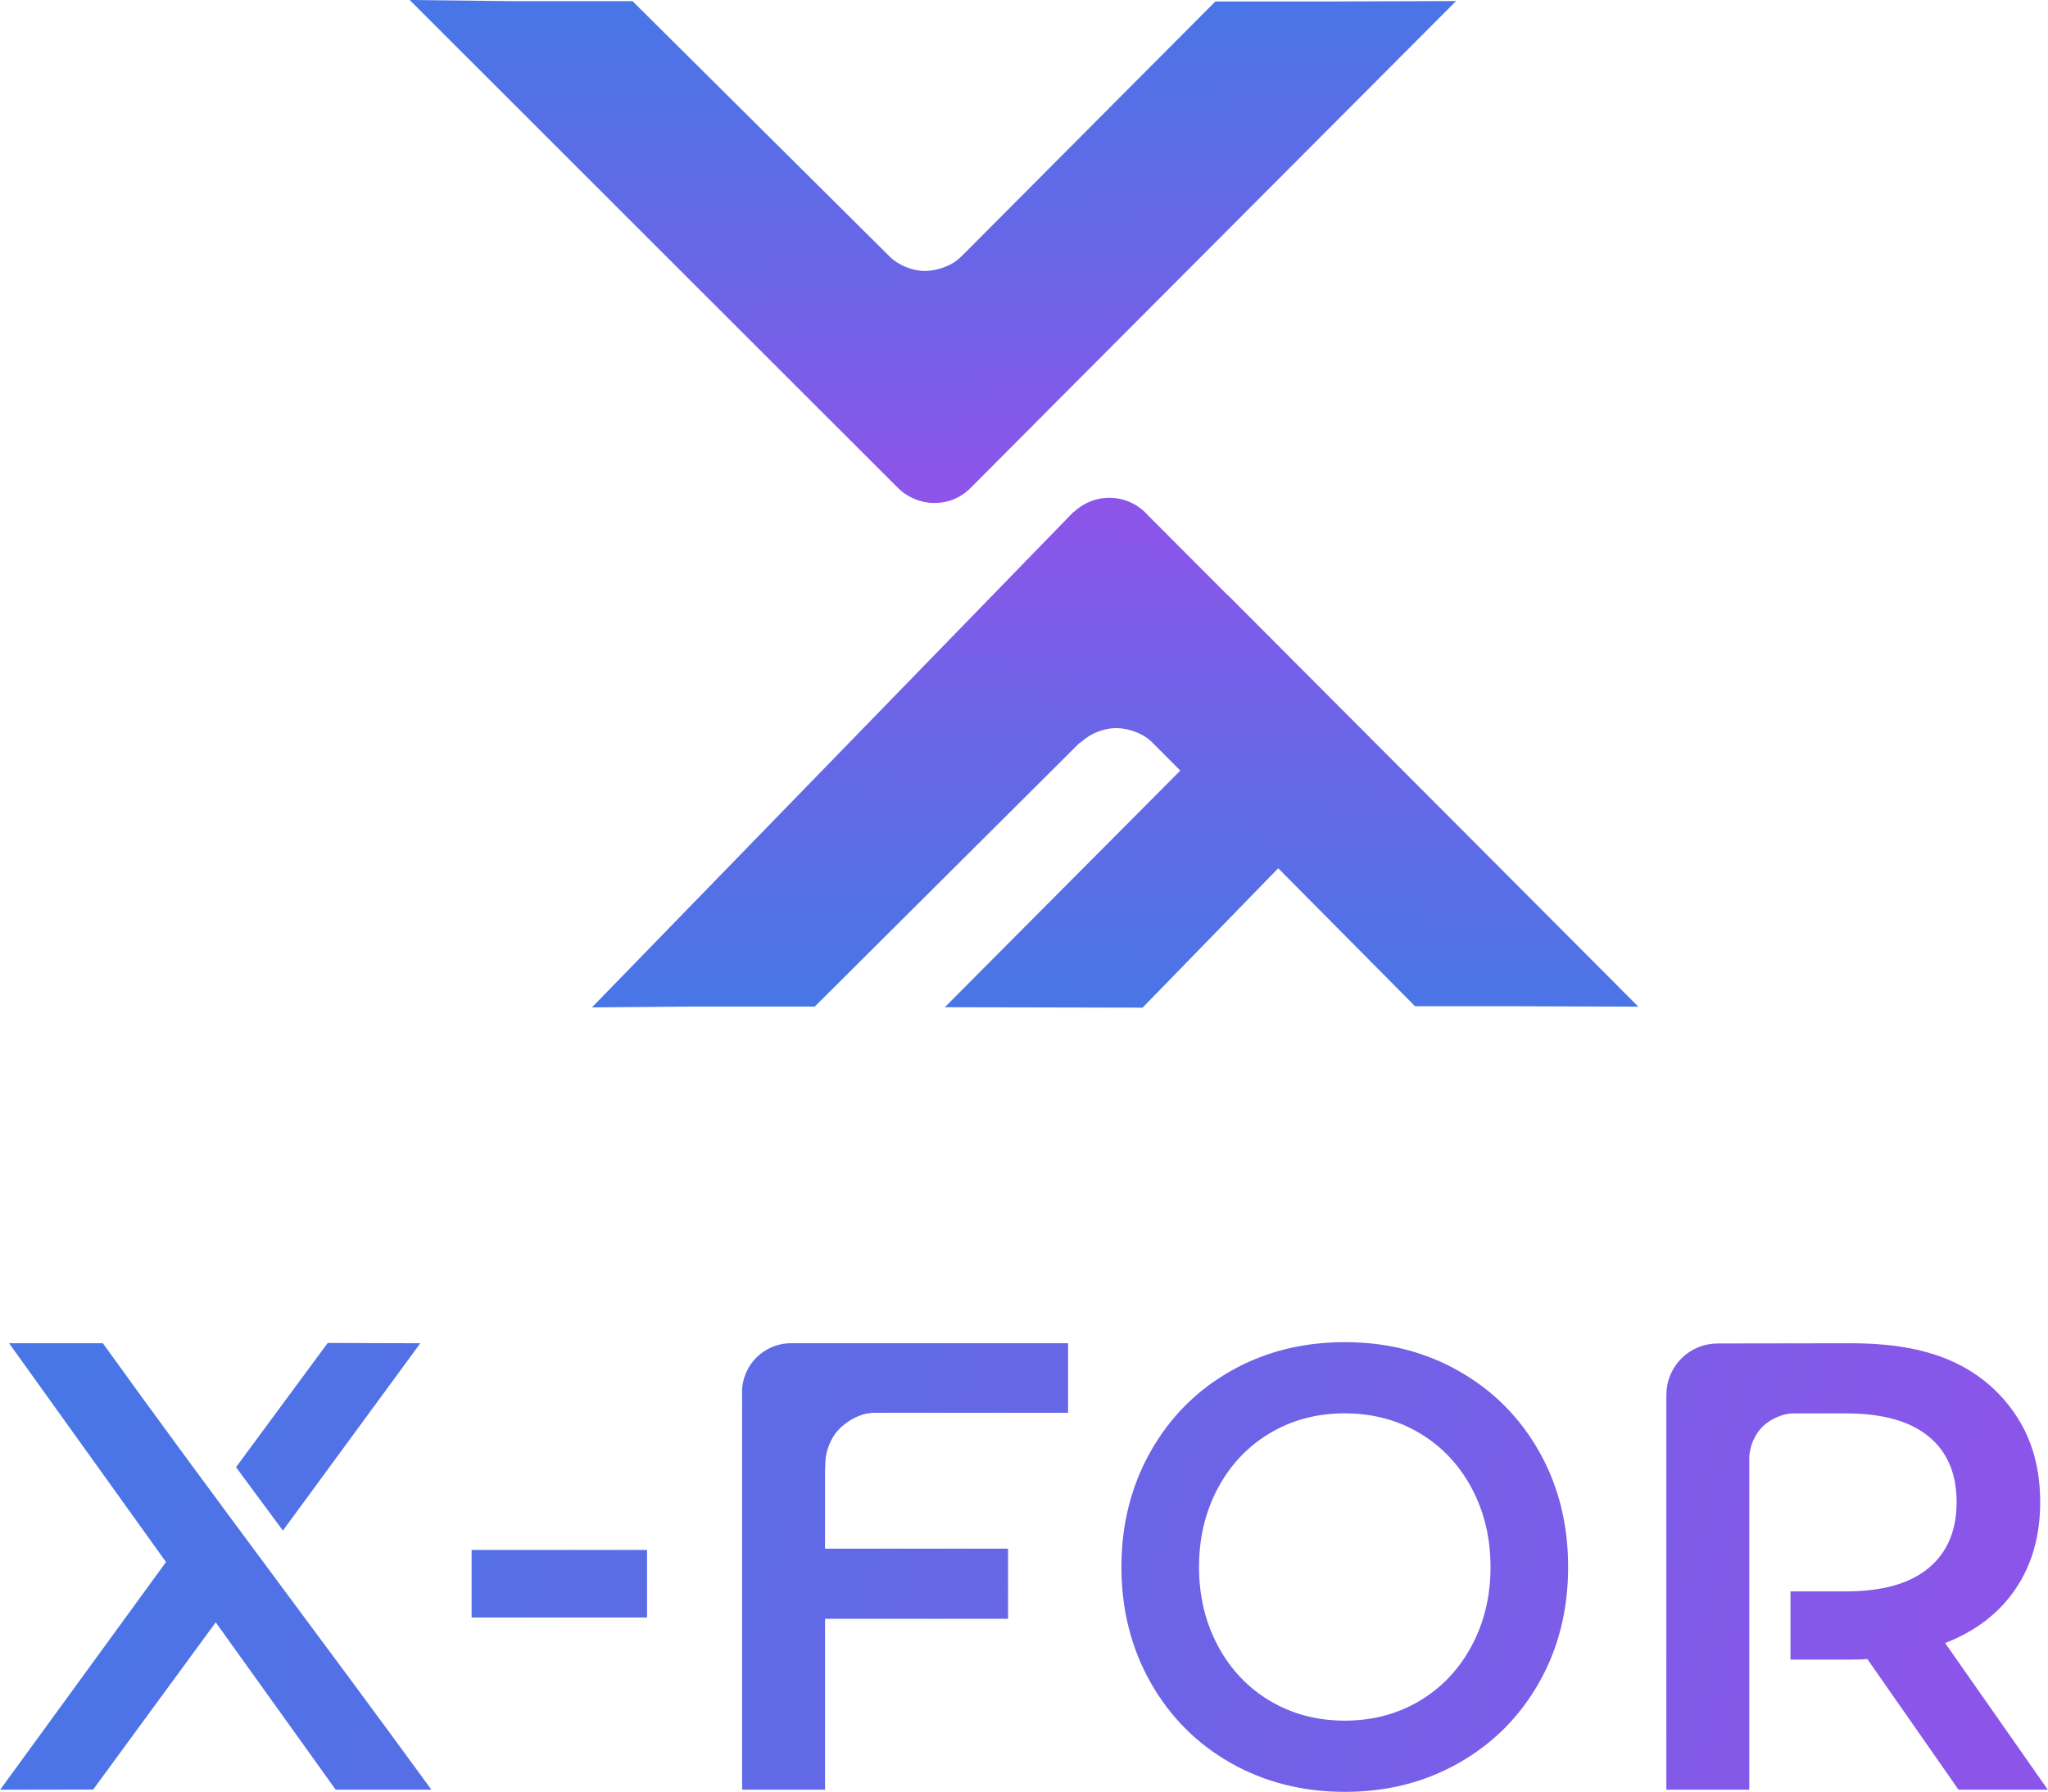
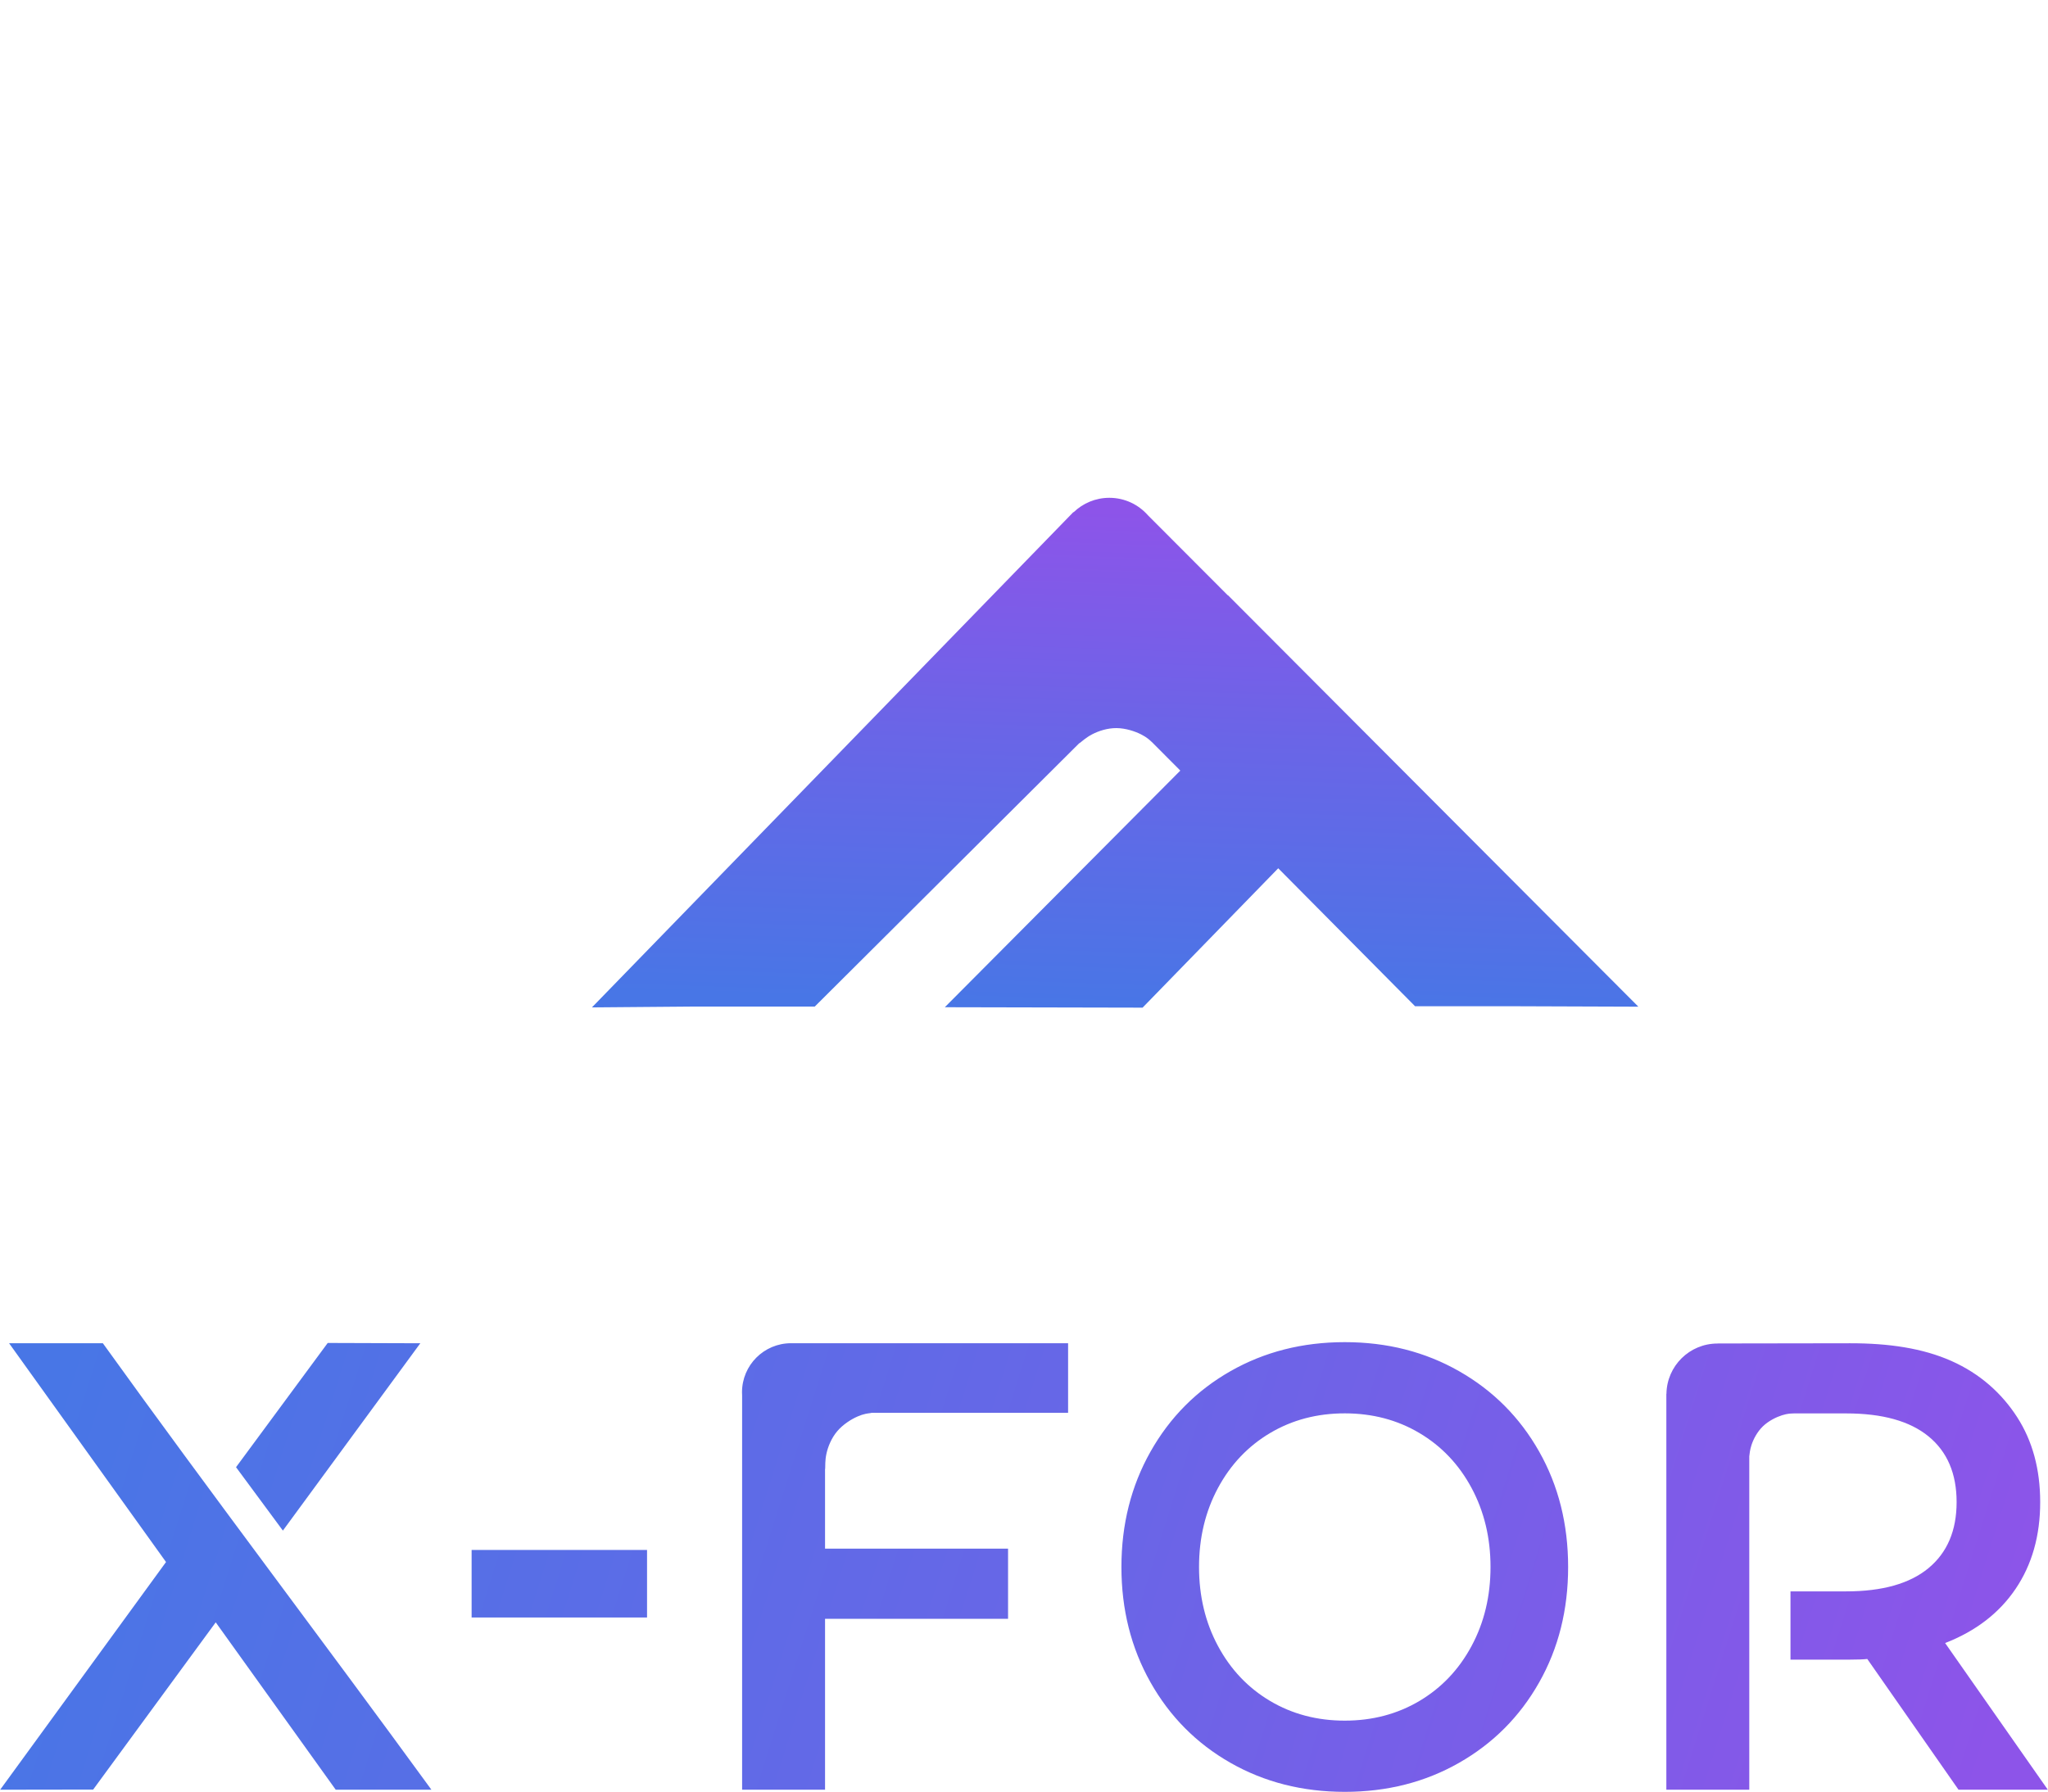
<svg xmlns="http://www.w3.org/2000/svg" xmlns:xlink="http://www.w3.org/1999/xlink" xml:space="preserve" width="1009px" height="883px" version="1.1" style="shape-rendering:geometricPrecision; text-rendering:geometricPrecision; image-rendering:optimizeQuality; fill-rule:evenodd; clip-rule:evenodd" viewBox="0 0 1012.59 886.28">
  <defs>
    <style type="text/css"> .fil0 {fill:url(#id0)} .fil2 {fill:url(#id1)} .fil1 {fill:url(#id2)} </style>
    <linearGradient id="id0" gradientUnits="userSpaceOnUse" x1="44.67" y1="629.53" x2="967.92" y2="920.59">
      <stop offset="0" style="stop-opacity:1; stop-color:#4876E6" />
      <stop offset="0.549" style="stop-opacity:1; stop-color:#6A65E7" />
      <stop offset="1" style="stop-opacity:1; stop-color:#8D54E9" />
    </linearGradient>
    <linearGradient id="id1" gradientUnits="userSpaceOnUse" xlink:href="#id0" x1="457.13" y1="-0.19" x2="465.33" y2="242.53"> </linearGradient>
    <linearGradient id="id2" gradientUnits="userSpaceOnUse" xlink:href="#id0" x1="547.14" y1="498.6" x2="555.59" y2="252.82"> </linearGradient>
  </defs>
  <g id="Слой_x0020_1">
    <path class="fil0" d="M165.94 885.23l-59.34 -82.79 -60.62 82.72 -45.98 0.07 82.02 -112.62 -77.6 -108.21 46.37 0c53.37,74.25 108.63,146.9 162.47,220.83l-47.32 0zm498.98 1.05c-20.9,0 -39.75,-4.79 -56.55,-14.37 -16.79,-9.58 -29.98,-22.86 -39.55,-39.85 -9.57,-16.99 -14.35,-35.99 -14.35,-57 0,-21 4.78,-40 14.35,-56.99 9.57,-16.99 22.76,-30.28 39.55,-39.85 16.8,-9.58 35.65,-14.37 56.55,-14.37 20.9,0 39.75,4.79 56.54,14.37 16.8,9.57 29.99,22.81 39.55,39.69 9.57,16.89 14.36,35.94 14.36,57.15 0,21.22 -4.79,40.27 -14.36,57.15 -9.56,16.89 -22.75,30.12 -39.55,39.7 -16.79,9.58 -35.64,14.37 -56.54,14.37zm0 -35.22c13.67,0 25.97,-3.25 36.91,-9.73 10.94,-6.49 19.54,-15.55 25.79,-27.19 6.25,-11.63 9.37,-24.66 9.37,-39.08 0,-14.41 -3.13,-27.44 -9.37,-39.08 -6.25,-11.63 -14.85,-20.69 -25.79,-27.18 -10.94,-6.49 -23.24,-9.73 -36.91,-9.73 -13.67,0 -25.98,3.24 -36.92,9.73 -10.93,6.49 -19.53,15.55 -25.78,27.18 -6.25,11.64 -9.37,24.67 -9.37,39.08 0,14.42 3.12,27.45 9.37,39.08 6.25,11.64 14.85,20.7 25.78,27.19 10.94,6.49 23.25,9.73 36.92,9.73zm200.03 -130.73c0.14,-1.18 0.3,-3.14 1.08,-5.54 0.95,-2.96 2.84,-6.59 5.68,-9.33 2.85,-2.73 6.65,-4.56 9.45,-5.45 2.79,-0.9 4.59,-0.86 5.55,-0.89l0.32 -0.02 25.87 0c17.88,0 31.45,3.79 40.7,11.36 9.25,7.57 13.88,18.4 13.88,32.5 0,14.09 -4.63,24.97 -13.88,32.65 -9.25,7.67 -22.82,11.51 -40.7,11.51l-27.57 0 0 33.76 29.47 0c3.78,0 6.62,-0.11 8.51,-0.32l45.12 64.67 44.16 0 -50.79 -72.55c15.15,-5.89 26.76,-14.83 34.86,-26.82 8.1,-11.99 12.15,-26.29 12.15,-42.9 0,-16.2 -3.79,-30.19 -11.36,-41.96 -7.57,-11.78 -18.34,-21.53 -32.54,-27.84 -14.19,-6.31 -30.98,-8.78 -50.11,-8.76l-65.16 0.1 -0.42 0.03c-13.81,0 -25.03,11.1 -25.23,24.86l-0.05 0.08 0 195.76 41.01 0 0 -64.35 0 -33.76 0 -66.79zm-473.84 -55.95c0.34,0 0.68,0.01 1.03,0.02l135.96 0 0 34.39 -97.05 0c-0.15,0.06 -0.43,0.11 -0.85,0.17 -1.09,0.14 -3.13,0.31 -6.19,1.65 -3.07,1.34 -7.17,3.86 -10.07,7.29 -2.91,3.42 -4.62,7.76 -5.36,11.22 -0.74,3.47 -0.5,6.07 -0.6,7.21 -0.02,0.17 -0.04,0.31 -0.07,0.42l0 39.24 90.5 0 0 34.7 -90.5 0 0 84.54 -41.01 0 0 -195.05c-0.03,-0.51 -0.05,-1.02 -0.05,-1.54 0,-13.4 10.86,-24.26 24.26,-24.26zm-274.47 61.32l45.34 -61.45 45.79 0.15 -67.96 92.66 -23.17 -31.36zm116.5 40.94l86.75 0 0 33.39 -86.75 0 0 -33.39z" />
    <path class="fil1" d="M292.63 498.28l50.78 -0.42 59.42 0 130.77 -130.24c0.12,-0.04 -0.11,0.13 0.46,-0.26 0.56,-0.39 2.79,-2.5 5.93,-4.15 3.15,-1.65 7.58,-3.12 12.08,-3.08 4.5,0.04 9.07,1.58 12.07,3.08 3,1.5 4.44,2.96 5.25,3.71l0.28 0.25 13.92 13.98 -116.45 117.04 97.79 0.21 67.08 -68.94 67.68 68.25 50.77 0 59.63 0.21 -202.9 -203.48 -0.14 -0.01 -39.53 -39.62c-4.65,-5.27 -11.45,-8.59 -19.03,-8.59 -6.84,0 -13.04,2.7 -17.61,7.09l-0.2 0.01 -238.05 244.96z" />
-     <path class="fil2" d="M202.51 0l50.78 0.57 59.42 0 127.89 127.06c1.07,0.87 2.64,2.14 4.87,3.31 3.14,1.66 7.58,3.12 12.08,3.08 4.5,-0.04 9.06,-1.58 12.07,-3.08 3,-1.5 4.43,-2.96 5.24,-3.7 0.21,-0.2 0.38,-0.34 0.51,-0.44l125.56 -126.08 59.41 0 59.63 -0.21 -202.9 203.48 0.01 0.01 -36.6 36.75c-0.38,0.41 -0.78,0.8 -1.19,1.18l-0.13 0.13 -0.01 0c-4.52,4.18 -10.22,6.73 -17.21,6.73 -6.98,0 -13.94,-3.11 -18.58,-8.09l-0.04 0 -240.81 -240.7z" />
  </g>
</svg>